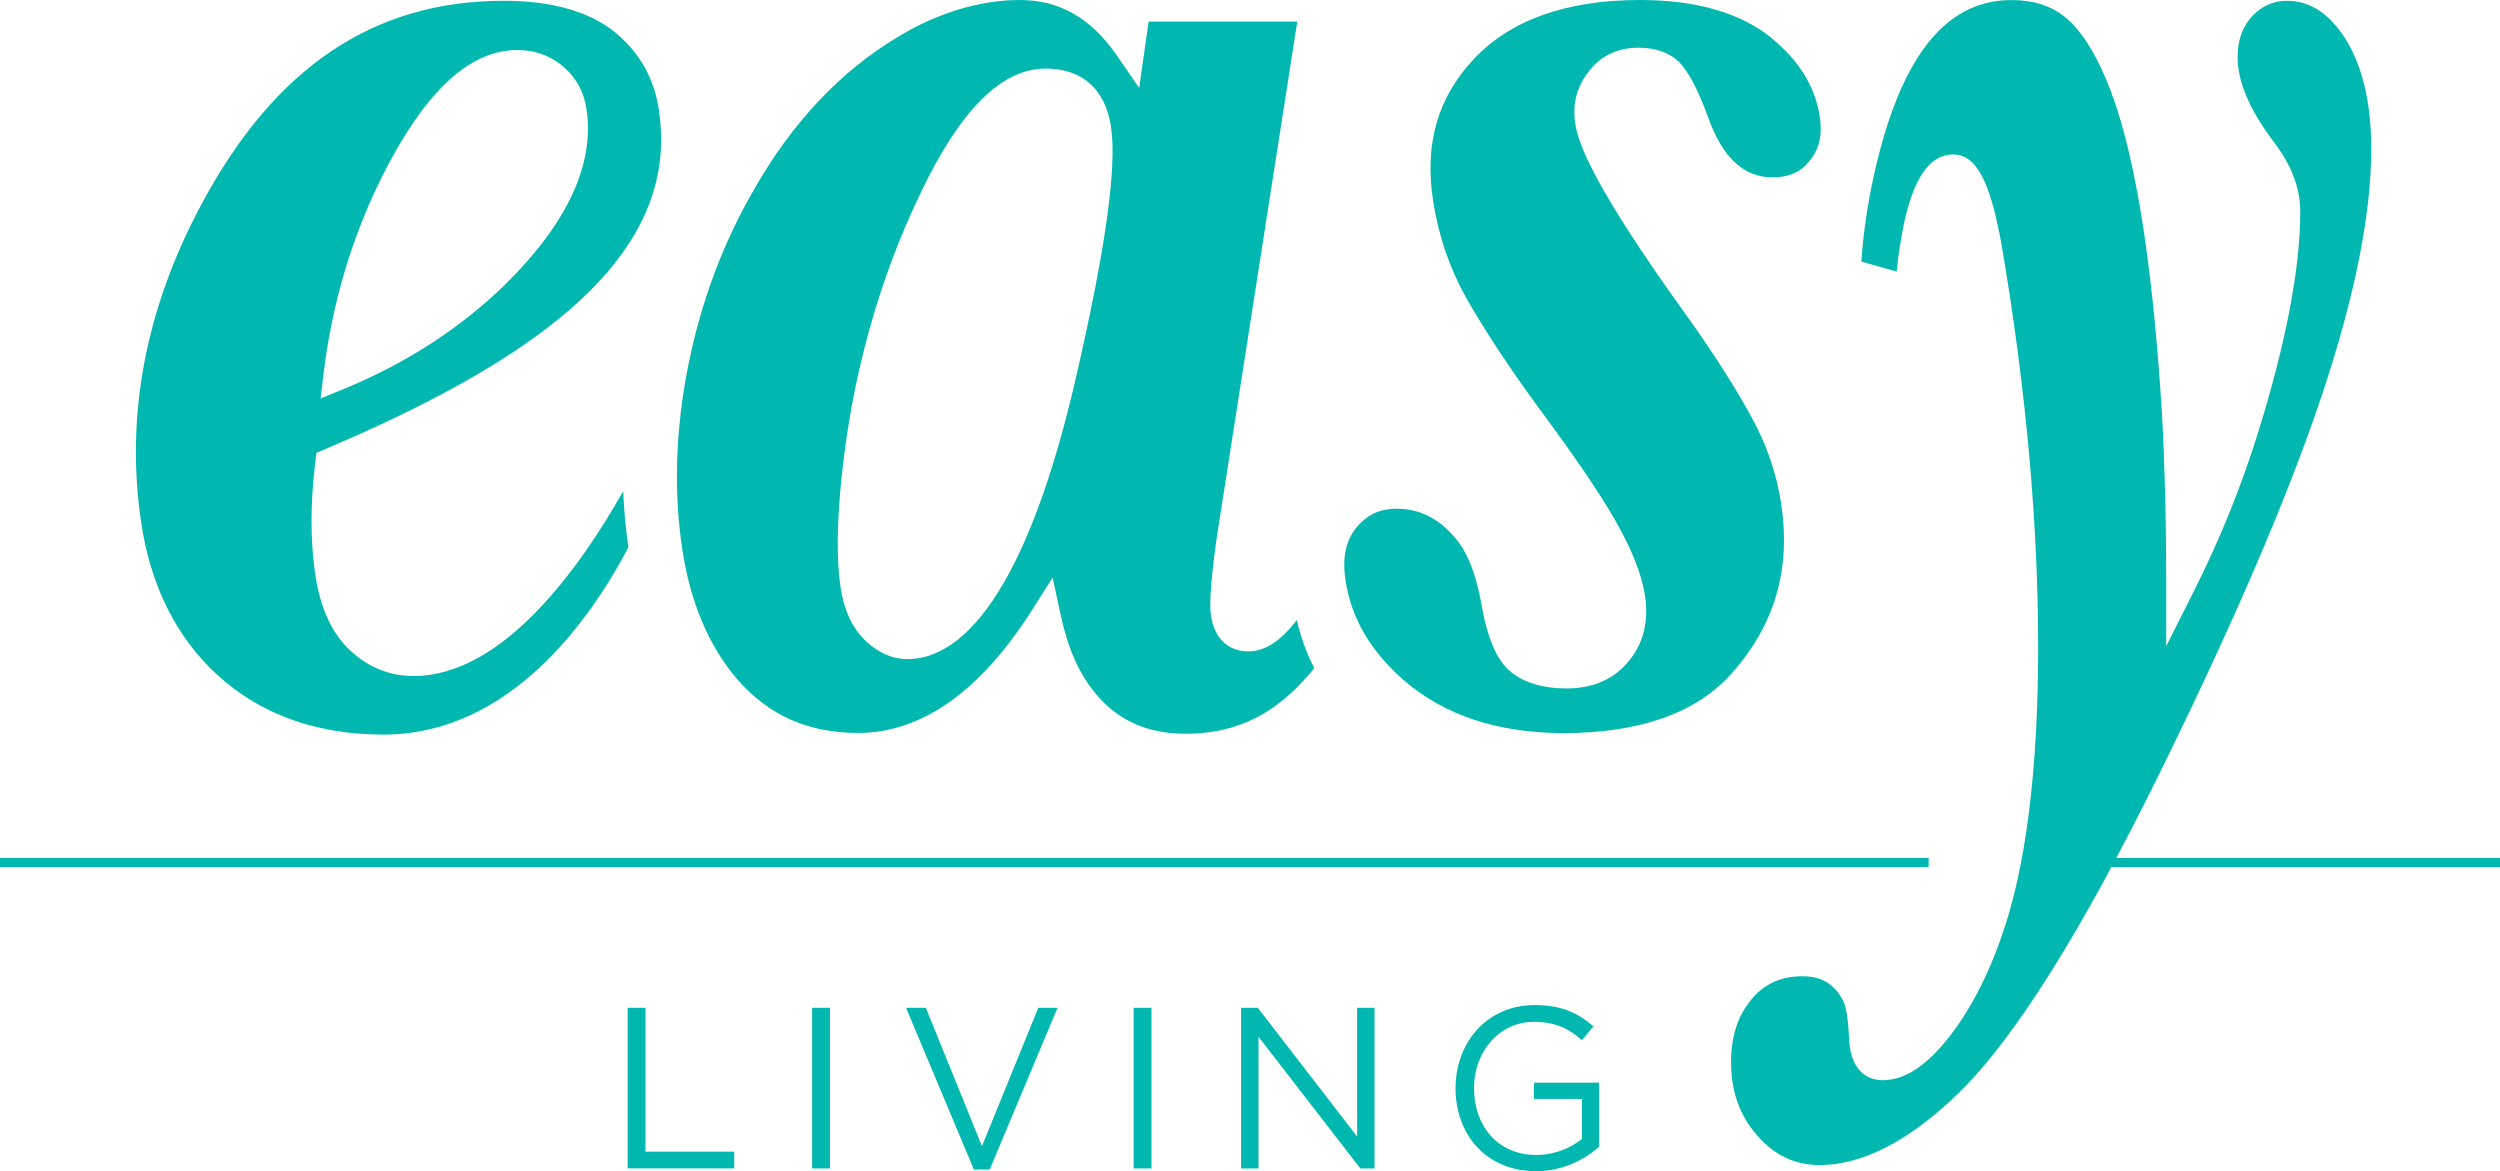
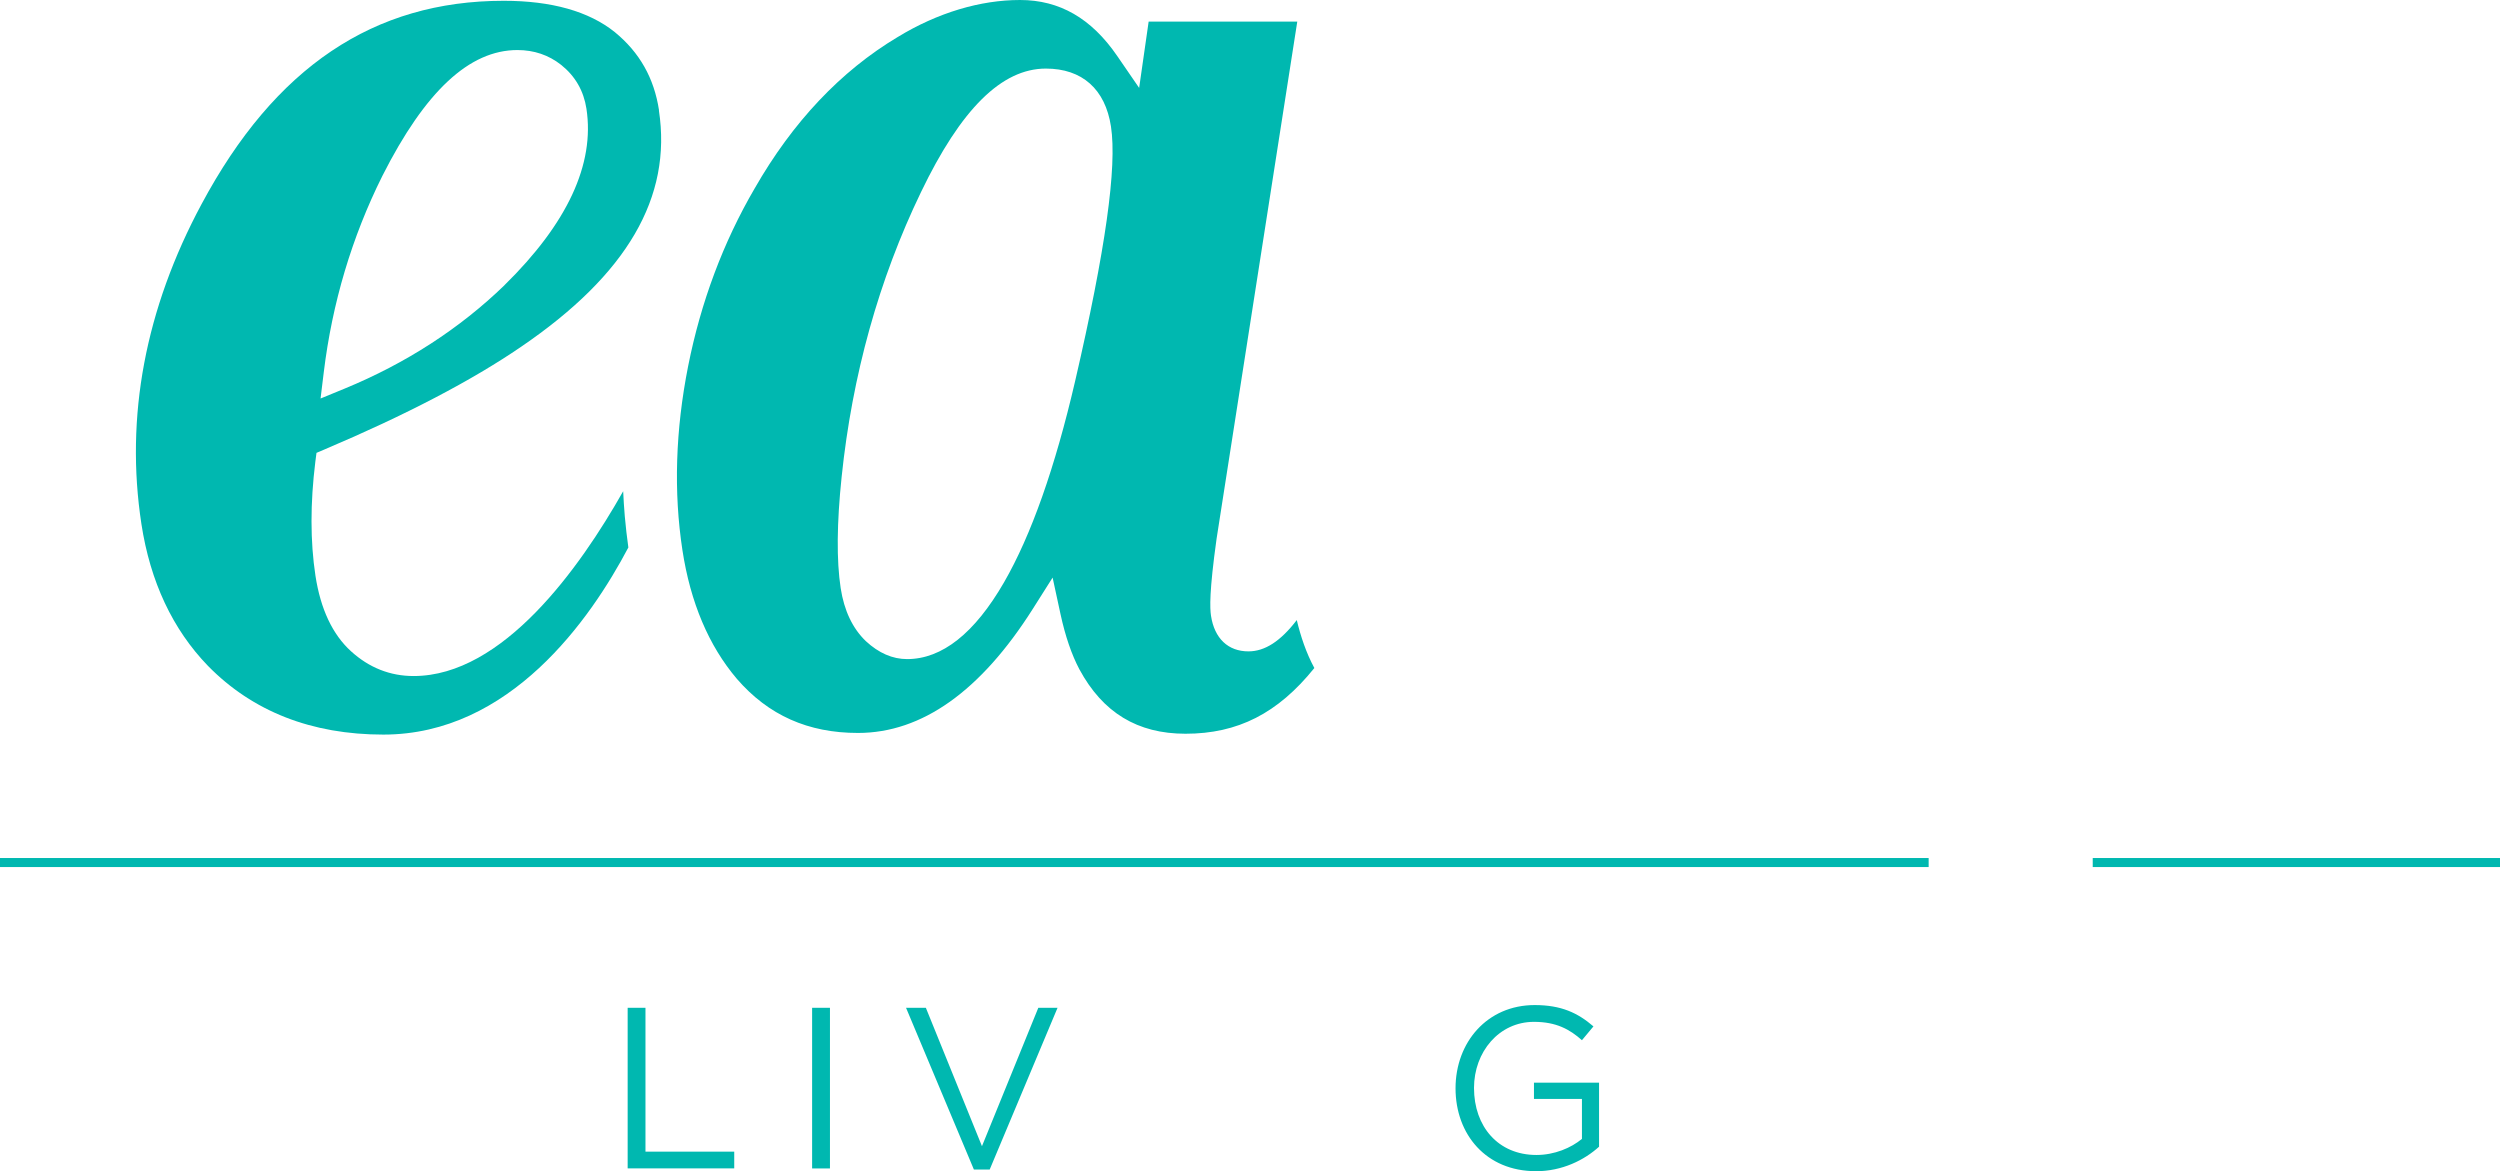
<svg xmlns="http://www.w3.org/2000/svg" fill="none" height="52" viewBox="0 0 111 52" width="111">
  <g clip-path="url(#clip0_1723_30110)">
    <path d="M85.632 38.096H0V38.497H85.632V38.096Z" fill="#00B8B0" />
    <path d="M29.261 4.9C29.042 3.464 28.398 2.328 27.295 1.424C26.146 0.503 24.486 0.035 22.367 0.035C16.591 0.035 12.202 2.987 8.948 9.065C6.448 13.725 5.552 18.503 6.278 23.261C6.67 25.824 7.665 27.944 9.234 29.565C11.214 31.587 13.836 32.616 17.022 32.616C22.642 32.616 26.216 27.502 27.899 24.307C27.837 23.848 27.78 23.386 27.74 22.915C27.709 22.548 27.686 22.178 27.669 21.811C25.746 25.214 22.33 30.016 18.364 30.016C17.323 30.016 16.386 29.646 15.584 28.915C14.764 28.17 14.233 27.043 14.006 25.561C13.774 24.038 13.774 22.337 14.001 20.502L14.052 20.107L14.412 19.954C18.018 18.425 20.957 16.891 23.144 15.392C27.845 12.188 29.845 8.756 29.255 4.9H29.261ZM22.404 12.659C20.415 14.586 18.026 16.132 15.3 17.255L14.233 17.694L14.375 16.53C14.749 13.454 15.626 10.518 16.979 7.806C18.88 4.047 20.84 2.222 22.974 2.222C23.709 2.222 24.361 2.444 24.914 2.88C25.541 3.38 25.916 4.033 26.038 4.827C26.415 7.289 25.189 9.923 22.401 12.659H22.404Z" fill="#00B8B0" />
    <path d="M55.432 28.921C54.527 28.921 53.922 28.346 53.769 27.343C53.718 27.008 53.687 26.283 54.016 23.92L57.599 0.959H51L50.578 3.903L49.602 2.482C48.456 0.812 47.043 0 45.29 0C43.536 0 41.641 0.555 39.848 1.65C37.326 3.16 35.196 5.417 33.51 8.36C32.112 10.755 31.119 13.41 30.554 16.253C29.99 19.096 29.905 21.843 30.299 24.423C30.654 26.748 31.468 28.672 32.719 30.143C34.117 31.758 35.879 32.543 38.095 32.543C40.932 32.543 43.542 30.689 45.857 27.034L46.736 25.645L47.085 27.26C47.298 28.245 47.582 29.071 47.925 29.718C48.964 31.642 50.504 32.578 52.635 32.578C54.955 32.578 56.737 31.674 58.357 29.66C57.994 28.987 57.75 28.256 57.577 27.531C56.856 28.473 56.158 28.921 55.432 28.921ZM47.738 16.912C46.847 20.754 45.786 23.764 44.578 25.858C43.273 28.118 41.826 29.264 40.274 29.264C39.63 29.264 39.014 28.996 38.444 28.467C37.851 27.898 37.479 27.106 37.326 26.113C37.139 24.891 37.153 23.23 37.369 21.17C37.84 16.654 39.023 12.405 40.889 8.537C42.663 4.842 44.475 3.045 46.436 3.045C48.047 3.045 49.074 3.958 49.327 5.616C49.602 7.413 49.083 11.108 47.738 16.912Z" fill="#00B8B0" />
-     <path d="M78.63 1.667C77.251 0.563 75.296 0 72.817 0C69.549 0 67.064 0.884 65.429 2.632C63.832 4.333 63.242 6.387 63.628 8.904C63.863 10.438 64.351 11.882 65.081 13.194C65.915 14.658 66.993 16.296 68.278 18.056C69.864 20.188 71.027 21.895 71.728 23.123C72.465 24.423 72.894 25.509 73.038 26.445C73.22 27.644 72.947 28.652 72.23 29.452C71.591 30.189 70.686 30.567 69.546 30.567C68.519 30.567 67.691 30.322 67.086 29.836C66.451 29.328 66.025 28.32 65.747 26.67C65.534 25.558 65.214 24.697 64.797 24.122C64.028 23.091 63.112 22.585 61.999 22.585C61.333 22.585 60.8 22.808 60.368 23.264C59.778 23.868 59.577 24.683 59.741 25.766C59.997 27.444 60.836 28.889 62.306 30.183C64.11 31.755 66.502 32.549 69.418 32.549C72.814 32.549 75.328 31.656 76.888 29.897C78.811 27.733 79.526 25.26 79.081 22.343C78.874 20.994 78.417 19.676 77.719 18.431C76.987 17.108 76.051 15.643 74.93 14.075C70.749 8.274 70.079 6.393 69.94 5.483C69.804 4.596 70.022 3.799 70.587 3.117C71.098 2.467 71.844 2.118 72.74 2.118C73.495 2.118 74.105 2.328 74.547 2.747C74.993 3.218 75.401 4.001 75.827 5.174C76.474 6.994 77.413 7.875 78.704 7.875C79.416 7.875 79.944 7.647 80.318 7.173C80.772 6.647 80.925 6 80.797 5.174C80.59 3.834 79.881 2.684 78.624 1.667H78.63Z" fill="#00B8B0" />
-     <path d="M76.86 47.164C76.86 48.467 77.243 49.539 78.031 50.431C78.8 51.304 79.702 51.728 80.781 51.728C82.698 51.728 84.772 50.657 86.945 48.548C89.422 46.153 92.446 41.331 95.941 34.219C99.187 27.627 101.584 22.042 103.068 17.619C104.537 13.24 105.284 9.542 105.284 6.624C105.284 4.46 104.852 2.744 104.001 1.52C103.298 0.523 102.495 0.035 101.55 0.035C100.96 0.035 100.461 0.248 100.024 0.688C99.573 1.164 99.349 1.774 99.349 2.542C99.349 3.634 99.899 4.914 100.988 6.344C101.746 7.341 102.132 8.366 102.132 9.395C102.132 11.914 101.499 15.222 100.254 19.223C99.516 21.592 98.574 23.92 97.459 26.145L96.18 28.692V25.832C96.18 23.131 96.117 20.624 95.992 18.382C95.561 11.374 94.73 6.376 93.513 3.53C92.974 2.242 92.367 1.317 91.706 0.774C91.073 0.257 90.29 0.003 89.317 0.003C86.571 0.003 84.659 2.193 83.464 6.699C83.03 8.352 82.752 10.001 82.644 11.616L84.21 12.058C84.287 11.31 84.403 10.562 84.559 9.819C84.857 8.54 85.402 6.858 86.721 6.858C87.771 6.858 88.406 8.103 88.92 11.16C89.964 17.371 90.494 23.287 90.494 28.742C90.494 34.196 89.944 38.57 88.857 41.614C88.25 43.356 87.479 44.839 86.562 46.014C85.541 47.323 84.568 47.961 83.592 47.961C83.175 47.961 82.191 47.788 82.103 46.173C82.052 44.96 81.901 44.555 81.839 44.44C81.453 43.692 80.88 43.345 80.026 43.345C78.976 43.345 78.173 43.761 77.575 44.619C77.092 45.309 76.857 46.141 76.857 47.164H76.86Z" fill="#00B8B0" />
    <path d="M111 38.096H92.917V38.497H111V38.096Z" fill="#00B8B0" />
    <path d="M27.868 44.746H28.659V51.133H32.6V51.876H27.868V44.743V44.746Z" fill="#00B8B0" />
    <path d="M36.85 44.746V51.879H36.058V44.746H36.85Z" fill="#00B8B0" />
    <path d="M46.104 44.746H46.955L43.942 51.928H43.241L40.228 44.746H41.108L43.599 50.891L46.101 44.746H46.104Z" fill="#00B8B0" />
-     <path d="M51.126 44.746V51.879H50.334V44.746H51.126Z" fill="#00B8B0" />
-     <path d="M60.257 44.746H61.029V51.879H60.399L55.877 46.032V51.879H55.105V44.746H55.846L60.257 50.463V44.746Z" fill="#00B8B0" />
-     <path d="M68.19 52C65.988 52 64.626 50.371 64.626 48.322C64.626 46.274 66.036 44.625 68.139 44.625C69.319 44.625 70.051 44.971 70.749 45.572L70.238 46.185C69.699 45.705 69.098 45.37 68.108 45.37C66.556 45.37 65.446 46.705 65.446 48.305C65.446 50.015 66.516 51.281 68.218 51.281C69.018 51.281 69.759 50.966 70.238 50.567V48.793H68.108V48.071H70.998V50.914C70.349 51.503 69.367 52.003 68.187 52.003L68.19 52Z" fill="#00B8B0" />
+     <path d="M68.19 52C65.988 52 64.626 50.371 64.626 48.322C64.626 46.274 66.036 44.625 68.139 44.625C69.319 44.625 70.051 44.971 70.749 45.572L70.238 46.185C69.699 45.705 69.098 45.37 68.108 45.37C66.556 45.37 65.446 46.705 65.446 48.305C65.446 50.015 66.516 51.281 68.218 51.281C69.018 51.281 69.759 50.966 70.238 50.567V48.793H68.108V48.071H70.998V50.914C70.349 51.503 69.367 52.003 68.187 52.003L68.19 52" fill="#00B8B0" />
  </g>
  <defs>
    <clipPath id="clip0_1723_30110">
      <rect fill="white" height="52" width="111" />
    </clipPath>
  </defs>
</svg>